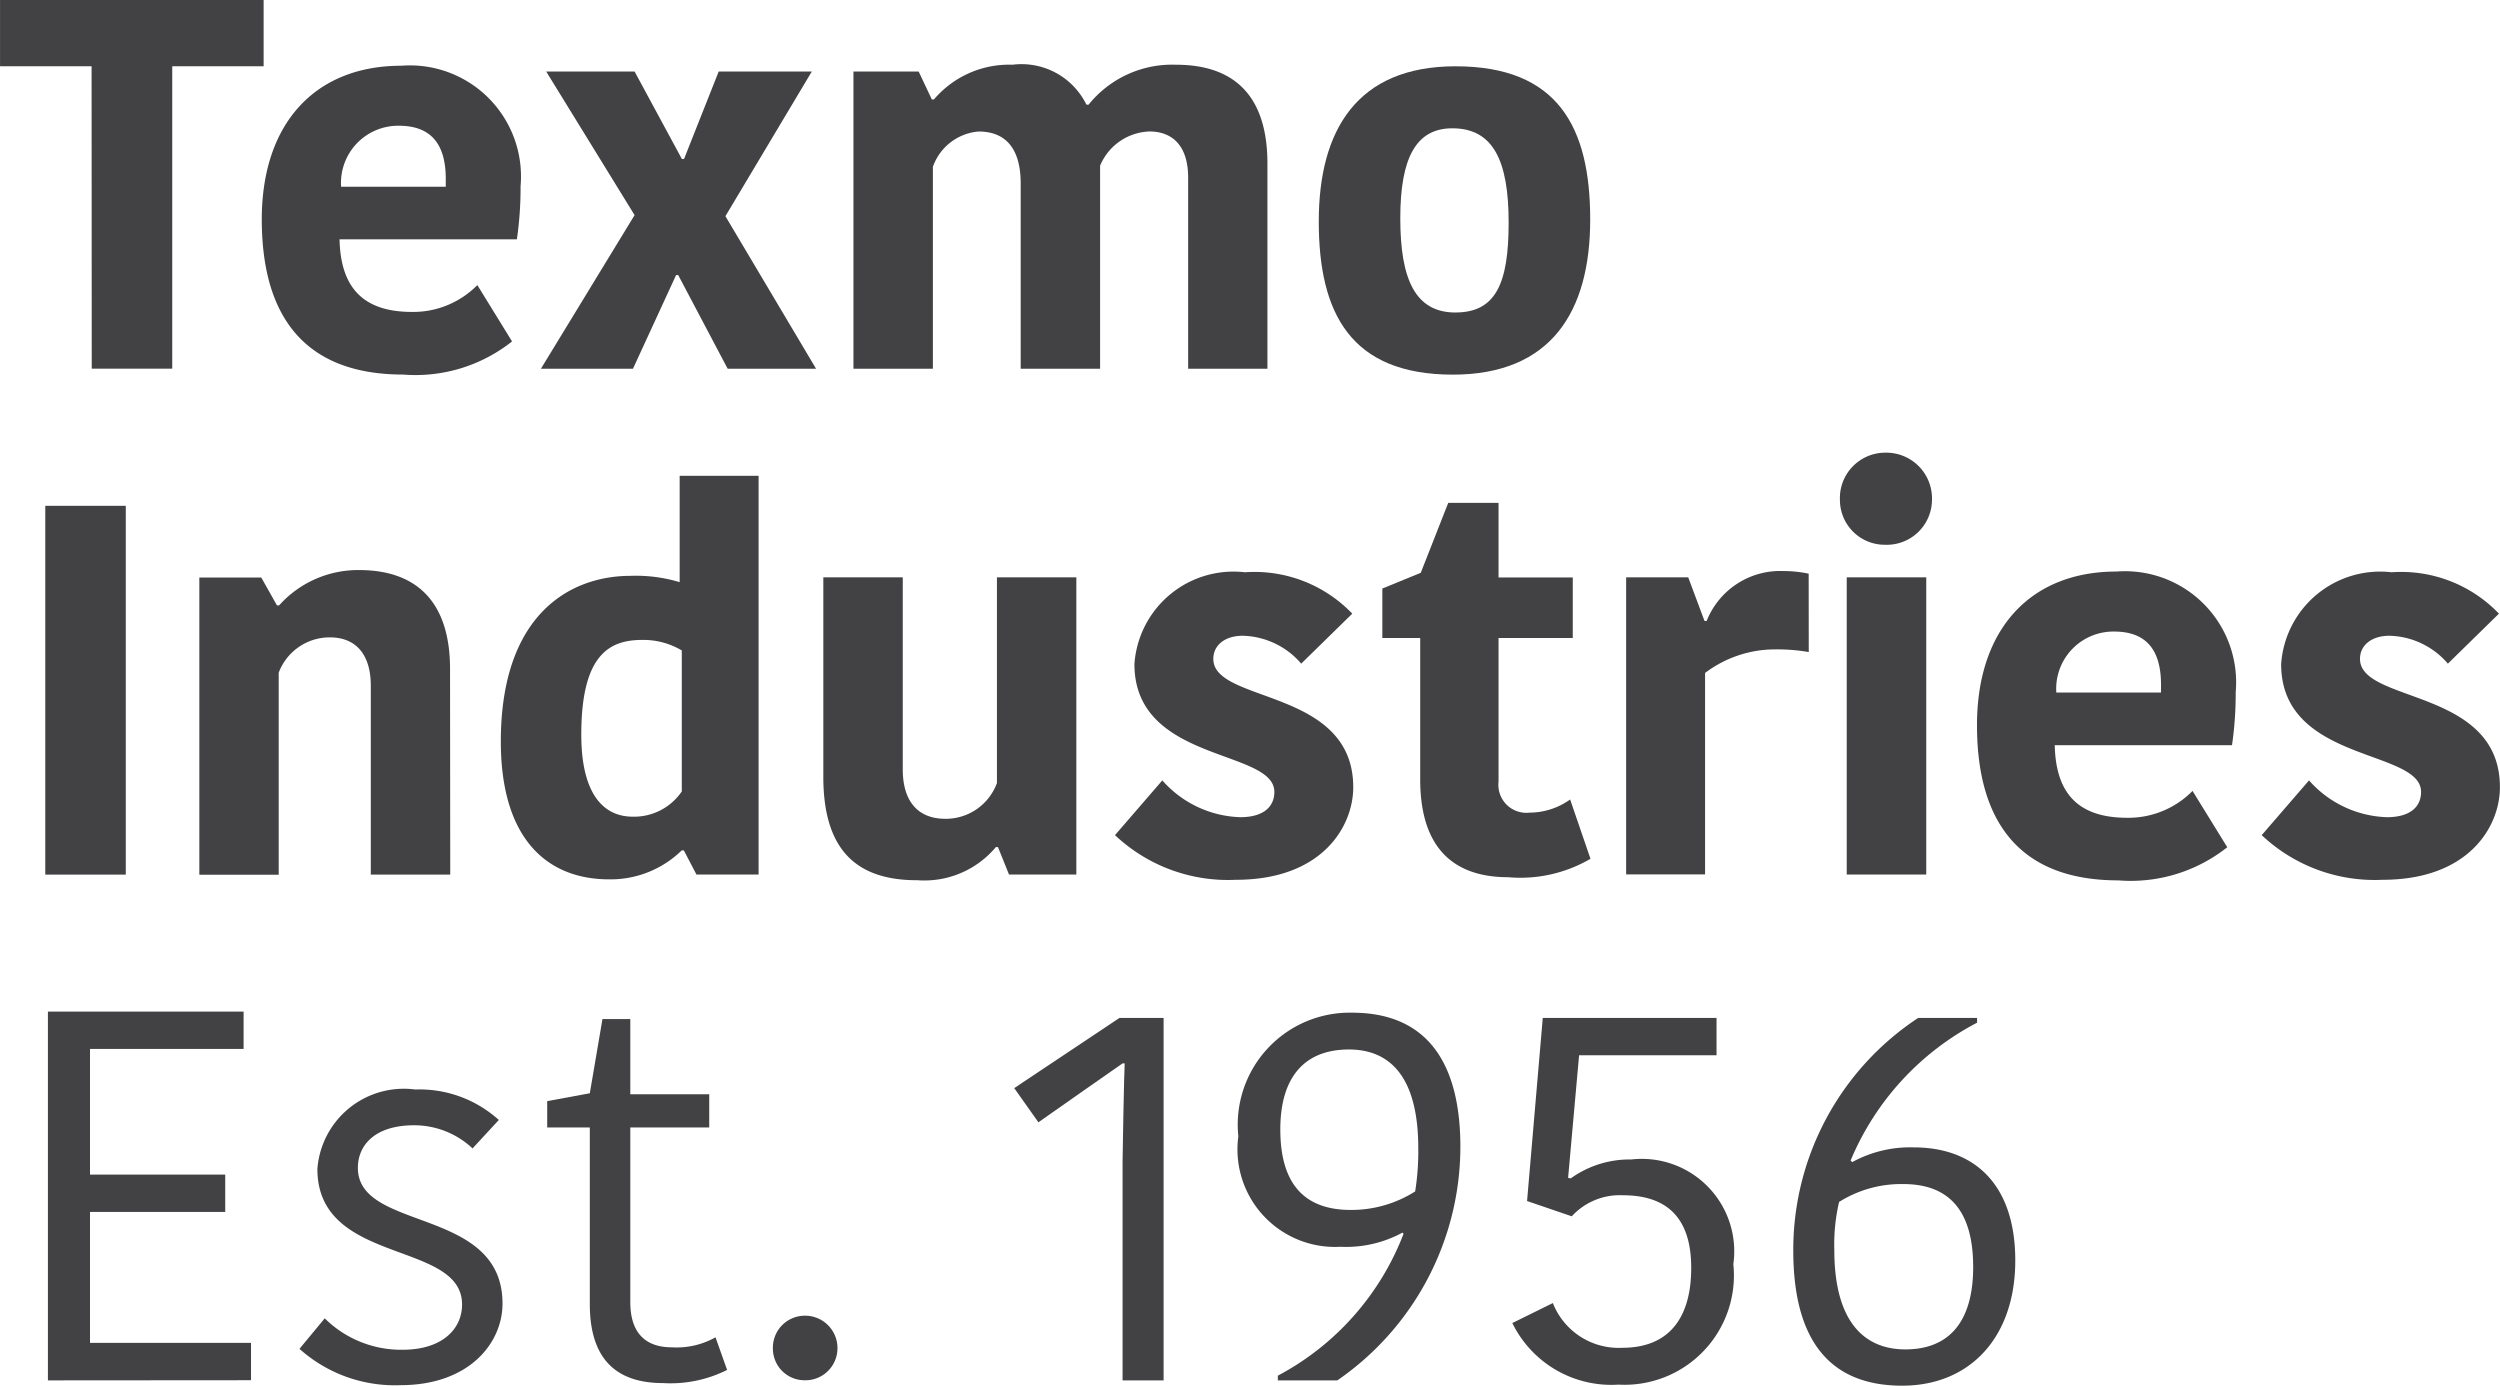
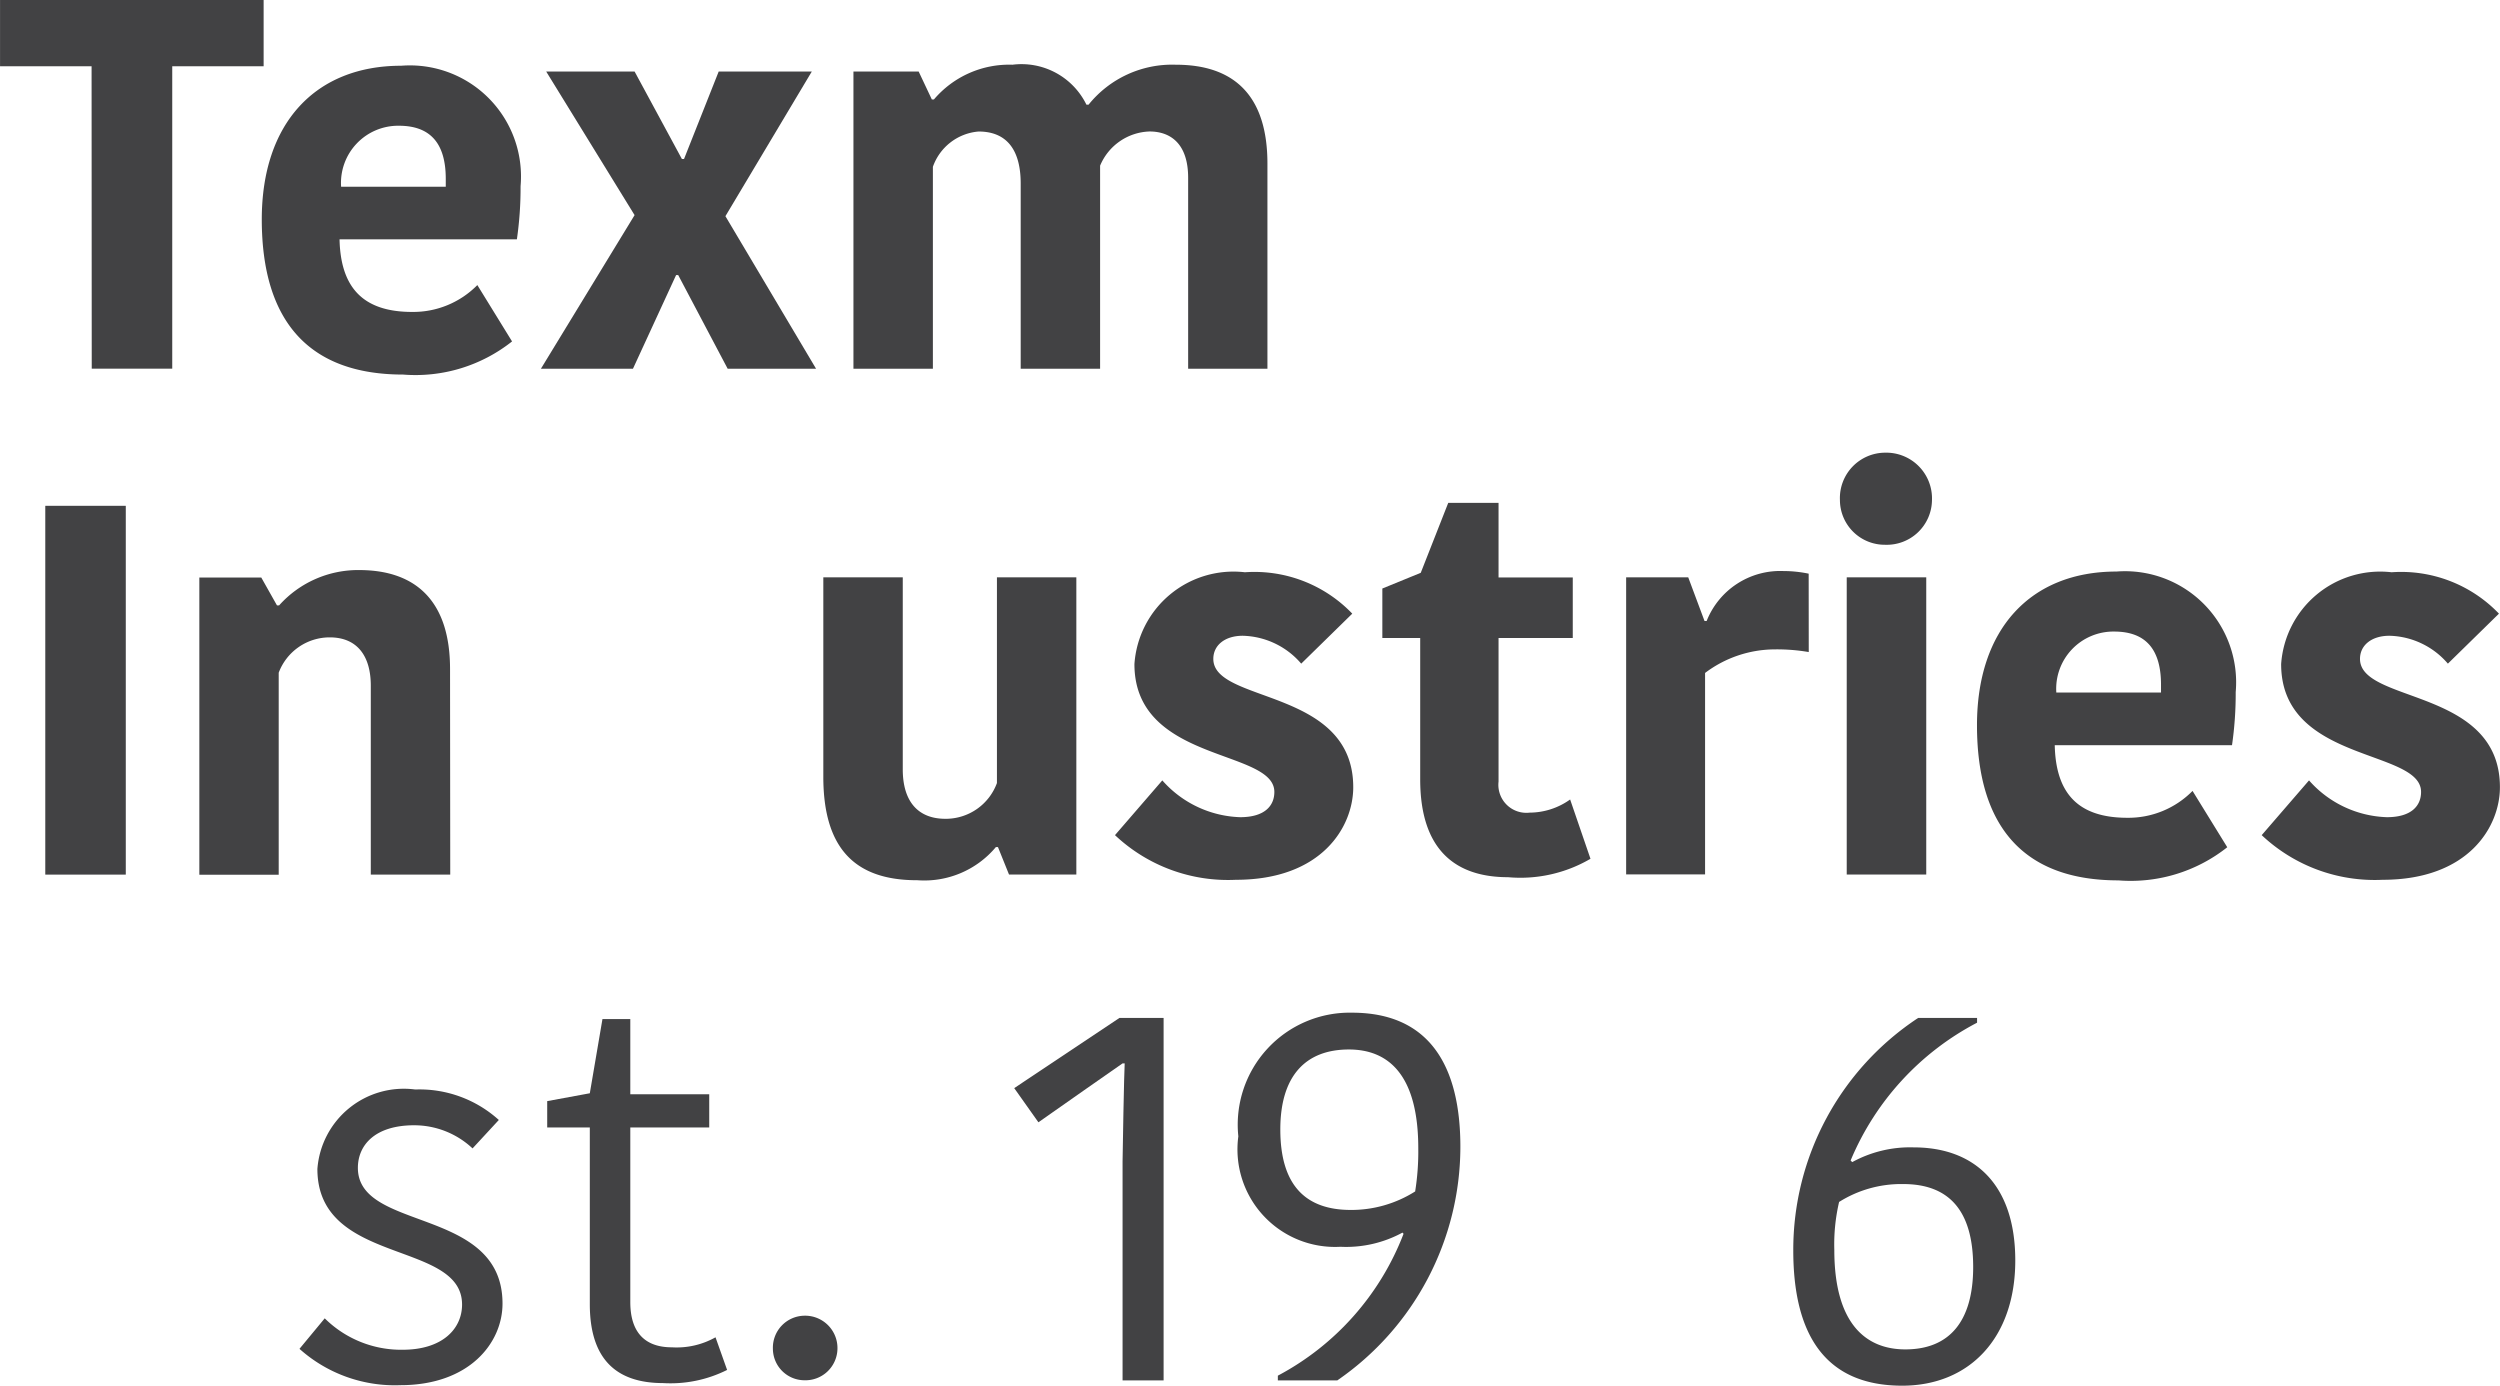
<svg xmlns="http://www.w3.org/2000/svg" viewBox="0 0 63.66 35.284">
  <defs>
    <style>
      .cls-1 {
        fill: #424244;
      }
    </style>
  </defs>
  <g id="Symbol_6_5" data-name="Symbol 6 – 5" transform="translate(-882 -42)">
    <g id="Group_20" data-name="Group 20" transform="translate(882.001 42)">
      <path id="Path_36" data-name="Path 36" class="cls-1" d="M-1.054-.763H-3.385V-2.451H3.327V-.763H1v7.7h-2.05Z" transform="translate(3.385 2.451)" />
    </g>
    <path id="Path_37" data-name="Path 37" class="cls-1" d="M-2.882-3.173a3.957,3.957,0,0,1-2.773.844c-2.383,0-3.6-1.339-3.6-3.952,0-2.452,1.367-3.912,3.55-3.912a2.829,2.829,0,0,1,3.04,3.067,9.211,9.211,0,0,1-.094,1.353H-7.275c.027,1.193.563,1.849,1.848,1.849a2.292,2.292,0,0,0,1.661-.684ZM-7.235-7.112H-4.57v-.2c0-.885-.375-1.353-1.192-1.353A1.456,1.456,0,0,0-7.235-7.112" transform="translate(897.921 53.867)" />
    <g id="Group_23" data-name="Group 23" transform="translate(895.774 43.821)">
      <path id="Path_39" data-name="Path 39" class="cls-1" d="M-1.581-2.344h-.054L-2.733.04H-5.077l2.385-3.911L-4.943-7.528h2.251L-1.487-5.3h.054L-.55-7.528H1.821l-2.2,3.684L1.929.04H-.322Z" transform="translate(5.077 7.528)" />
    </g>
    <path id="Path_40" data-name="Path 40" class="cls-1" d="M-3.712,0c1.487,0,2.331.79,2.331,2.518V7.742H-3.4V2.879C-3.4,2-3.86,1.7-4.382,1.7a1.412,1.412,0,0,0-1.26.871v5.17H-7.664V3.027c0-.884-.375-1.326-1.072-1.326A1.349,1.349,0,0,0-9.9,2.6V7.742h-2.023V.174h1.661l.335.71h.054a2.514,2.514,0,0,1,2-.884A1.839,1.839,0,0,1-5.99,1.018h.054A2.732,2.732,0,0,1-3.712,0" transform="translate(915.655 43.648)" />
-     <path id="Path_41" data-name="Path 41" class="cls-1" d="M0-1.786c0-2.33.978-3.952,3.483-3.952,2.611,0,3.429,1.554,3.429,3.9s-.992,3.952-3.5,3.952C.817,2.111,0,.558,0-1.786M3.483.531c1.031,0,1.352-.75,1.352-2.29,0-1.567-.388-2.4-1.433-2.4-.924,0-1.326.751-1.326,2.291,0,1.567.388,2.4,1.407,2.4" transform="translate(915.581 49.426)" />
    <path id="Path_43" data-name="Path 43" class="cls-1" d="M258.387-39.124h2.05v9.391h-2.05Z" transform="translate(624.766 94.004)" />
    <path id="Path_44" data-name="Path 44" class="cls-1" d="M-2.888-3.506H-4.911V-8.315c0-.777-.361-1.232-1.045-1.232a1.387,1.387,0,0,0-1.3.9v5.144H-9.277v-7.568H-7.7l.4.71h.054a2.7,2.7,0,0,1,2.036-.9c1.473,0,2.317.817,2.317,2.518Z" transform="translate(896.353 67.777)" />
-     <path id="Path_45" data-name="Path 45" class="cls-1" d="M-2.059,0h2.01V10.154H-1.631l-.322-.616h-.053a2.593,2.593,0,0,1-1.848.738c-1.594,0-2.759-1.045-2.759-3.51,0-3.189,1.714-4.219,3.308-4.219a3.864,3.864,0,0,1,1.246.161Zm.054,8.037V4.447a1.91,1.91,0,0,0-1.005-.268c-.83,0-1.554.362-1.554,2.412,0,1.472.536,2.089,1.313,2.089a1.469,1.469,0,0,0,1.246-.643" transform="translate(901.366 54.116)" />
    <path id="Path_46" data-name="Path 46" class="cls-1" d="M0,0H2.023V4.889c0,.831.4,1.259,1.085,1.259a1.388,1.388,0,0,0,1.313-.911V0H6.443V7.568H4.729l-.282-.7H4.394a2.376,2.376,0,0,1-2,.844C.778,7.716,0,6.872,0,5.077Z" transform="translate(902.965 56.702)" />
    <path id="Path_47" data-name="Path 47" class="cls-1" d="M-.224-1.06A2.528,2.528,0,0,1,2.589-3.4,3.449,3.449,0,0,1,5.323-2.346l-1.3,1.273a2.022,2.022,0,0,0-1.488-.71c-.455,0-.75.241-.75.589,0,1.138,3.563.736,3.563,3.268,0,1-.791,2.357-2.987,2.357A4.194,4.194,0,0,1-.719,3.294L.486,1.9a2.76,2.76,0,0,0,1.982.937c.63,0,.871-.294.871-.643,0-1.1-3.563-.737-3.563-3.255" transform="translate(911.111 59.972)" />
    <path id="Path_48" data-name="Path 48" class="cls-1" d="M-.436-3.185v-3.6H-1.4v-1.26l.978-.4.7-1.781H1.559v1.9h1.89v1.541H1.559v3.657a.713.713,0,0,0,.791.79,1.787,1.787,0,0,0,1.032-.335L3.9-1.163a3.536,3.536,0,0,1-2.1.469C.5-.694-.436-1.35-.436-3.185" transform="translate(918.6 65.031)" />
    <path id="Path_49" data-name="Path 49" class="cls-1" d="M-2.1-.932A4.761,4.761,0,0,0-2.973-1,2.958,2.958,0,0,0-4.74-.4v5.13H-6.75V-2.835h1.581l.415,1.112H-4.7A2.015,2.015,0,0,1-2.745-2.995a3.181,3.181,0,0,1,.643.067Z" transform="translate(930.158 59.536)" />
    <path id="Path_50" data-name="Path 50" class="cls-1" d="M-.521,0A1.165,1.165,0,0,1,.671,1.205,1.151,1.151,0,0,1-.521,2.345a1.141,1.141,0,0,1-1.152-1.14A1.156,1.156,0,0,1-.521,0M-1.5,3.175H.525v7.568H-1.5Z" transform="translate(930.525 53.527)" />
    <path id="Path_51" data-name="Path 51" class="cls-1" d="M-2.883-3.173a3.957,3.957,0,0,1-2.773.844c-2.384,0-3.6-1.339-3.6-3.952,0-2.452,1.367-3.912,3.55-3.912A2.829,2.829,0,0,1-2.668-7.125a9.209,9.209,0,0,1-.094,1.353H-7.276c.026,1.193.562,1.849,1.848,1.849a2.293,2.293,0,0,0,1.661-.684ZM-7.236-7.112H-4.57v-.2c0-.885-.375-1.353-1.193-1.353A1.457,1.457,0,0,0-7.236-7.112" transform="translate(941.598 66.747)" />
    <path id="Path_52" data-name="Path 52" class="cls-1" d="M-.224-1.06A2.528,2.528,0,0,1,2.589-3.4,3.446,3.446,0,0,1,5.322-2.346l-1.3,1.273a2.022,2.022,0,0,0-1.488-.71c-.455,0-.75.241-.75.589,0,1.138,3.563.736,3.563,3.268,0,1-.791,2.357-2.987,2.357A4.194,4.194,0,0,1-.719,3.294L.486,1.9a2.76,2.76,0,0,0,1.982.937c.63,0,.871-.294.871-.643,0-1.1-3.563-.737-3.563-3.255" transform="translate(940.311 59.972)" />
    <g id="Group_37" data-name="Group 37" transform="translate(883.22 67.76)">
-       <path id="Path_54" data-name="Path 54" class="cls-1" d="M0-4.245v-9.39H4.983v.95H1.072v3.2H4.515v.951H1.072V-5.2h4.1v.951Z" transform="translate(0 13.635)" />
-     </g>
+       </g>
    <path id="Path_55" data-name="Path 55" class="cls-1" d="M-.206-.914A2.207,2.207,0,0,1,2.285-2.937a3.011,3.011,0,0,1,2.129.776l-.669.724a2.169,2.169,0,0,0-1.488-.589c-.99,0-1.432.5-1.432,1.085,0,1.634,3.683.978,3.683,3.456,0,1-.844,2.077-2.6,2.077A3.638,3.638,0,0,1-.662,3.667l.643-.777a2.762,2.762,0,0,0,1.983.8c1.019,0,1.514-.536,1.514-1.152C3.478.894-.206,1.55-.206-.914" transform="translate(890.288 72.68)" />
    <path id="Path_56" data-name="Path 56" class="cls-1" d="M-.49-3.282v-4.5H-1.575v-.67l1.085-.2.322-1.889H.541v1.915h2.01v.844H.541v4.447c0,.817.416,1.152,1.058,1.152a2.014,2.014,0,0,0,1.112-.255l.295.831a3.22,3.22,0,0,1-1.634.335C.166-1.274-.49-1.9-.49-3.282" transform="translate(897.509 78.491)" />
    <path id="Path_57" data-name="Path 57" class="cls-1" d="M-.363,0A.824.824,0,0,1,.48.844a.816.816,0,0,1-.844.8.806.806,0,0,1-.8-.8A.815.815,0,0,1-.363,0" transform="translate(902.845 75.503)" />
    <path id="Path_58" data-name="Path 58" class="cls-1" d="M-1.72,0V9.229H-2.765V3.657c0-.174.04-2.317.054-2.5h-.054l-.978.683-1.165.817-.616-.87L-2.845,0Z" transform="translate(913.35 67.921)" />
    <path id="Path_59" data-name="Path 59" class="cls-1" d="M-1.889-2.531a3,3,0,0,1-1.58.361,2.484,2.484,0,0,1-2.6-2.812A2.852,2.852,0,0,1-3.174-8.131c1.969,0,2.759,1.353,2.759,3.416A7.227,7.227,0,0,1-3.55,1.233H-5.063V1.112A6.877,6.877,0,0,0-1.862-2.5Zm.322-1.045a6.442,6.442,0,0,0,.08-1.1c0-1.861-.75-2.518-1.768-2.518C-4.367-7.193-5-6.51-5-5.157c0,1.421.643,2.049,1.795,2.049a3.04,3.04,0,0,0,1.635-.469" transform="translate(919.602 75.918)" />
-     <path id="Path_60" data-name="Path 60" class="cls-1" d="M0-3.513l1.032-.509A1.8,1.8,0,0,0,2.8-2.883c1.192,0,1.755-.763,1.755-2.036S3.938-6.767,2.813-6.767a1.659,1.659,0,0,0-1.3.536L.375-6.62l.4-4.662H5.2v.951H1.7L1.42-7.21l.067.014a2.565,2.565,0,0,1,1.541-.482,2.354,2.354,0,0,1,2.6,2.666A2.785,2.785,0,0,1,2.706-1.945,2.806,2.806,0,0,1,0-3.513" transform="translate(920.51 79.203)" />
    <path id="Path_61" data-name="Path 61" class="cls-1" d="M-.679-1.659A3.064,3.064,0,0,1,.887-2.034c1.555,0,2.586.951,2.586,2.88,0,1.969-1.165,3.188-2.88,3.188-2,0-2.773-1.353-2.773-3.443A7.069,7.069,0,0,1,1-5.33H2.5v.121A7,7,0,0,0-.72-1.7ZM-1.014-.641A4.754,4.754,0,0,0-1.135.578c0,1.875.8,2.532,1.808,2.532,1.112,0,1.728-.7,1.728-2.1C2.4-.441,1.772-1.1.621-1.1a2.97,2.97,0,0,0-1.635.456" transform="translate(929.844 73.251)" />
  </g>
</svg>